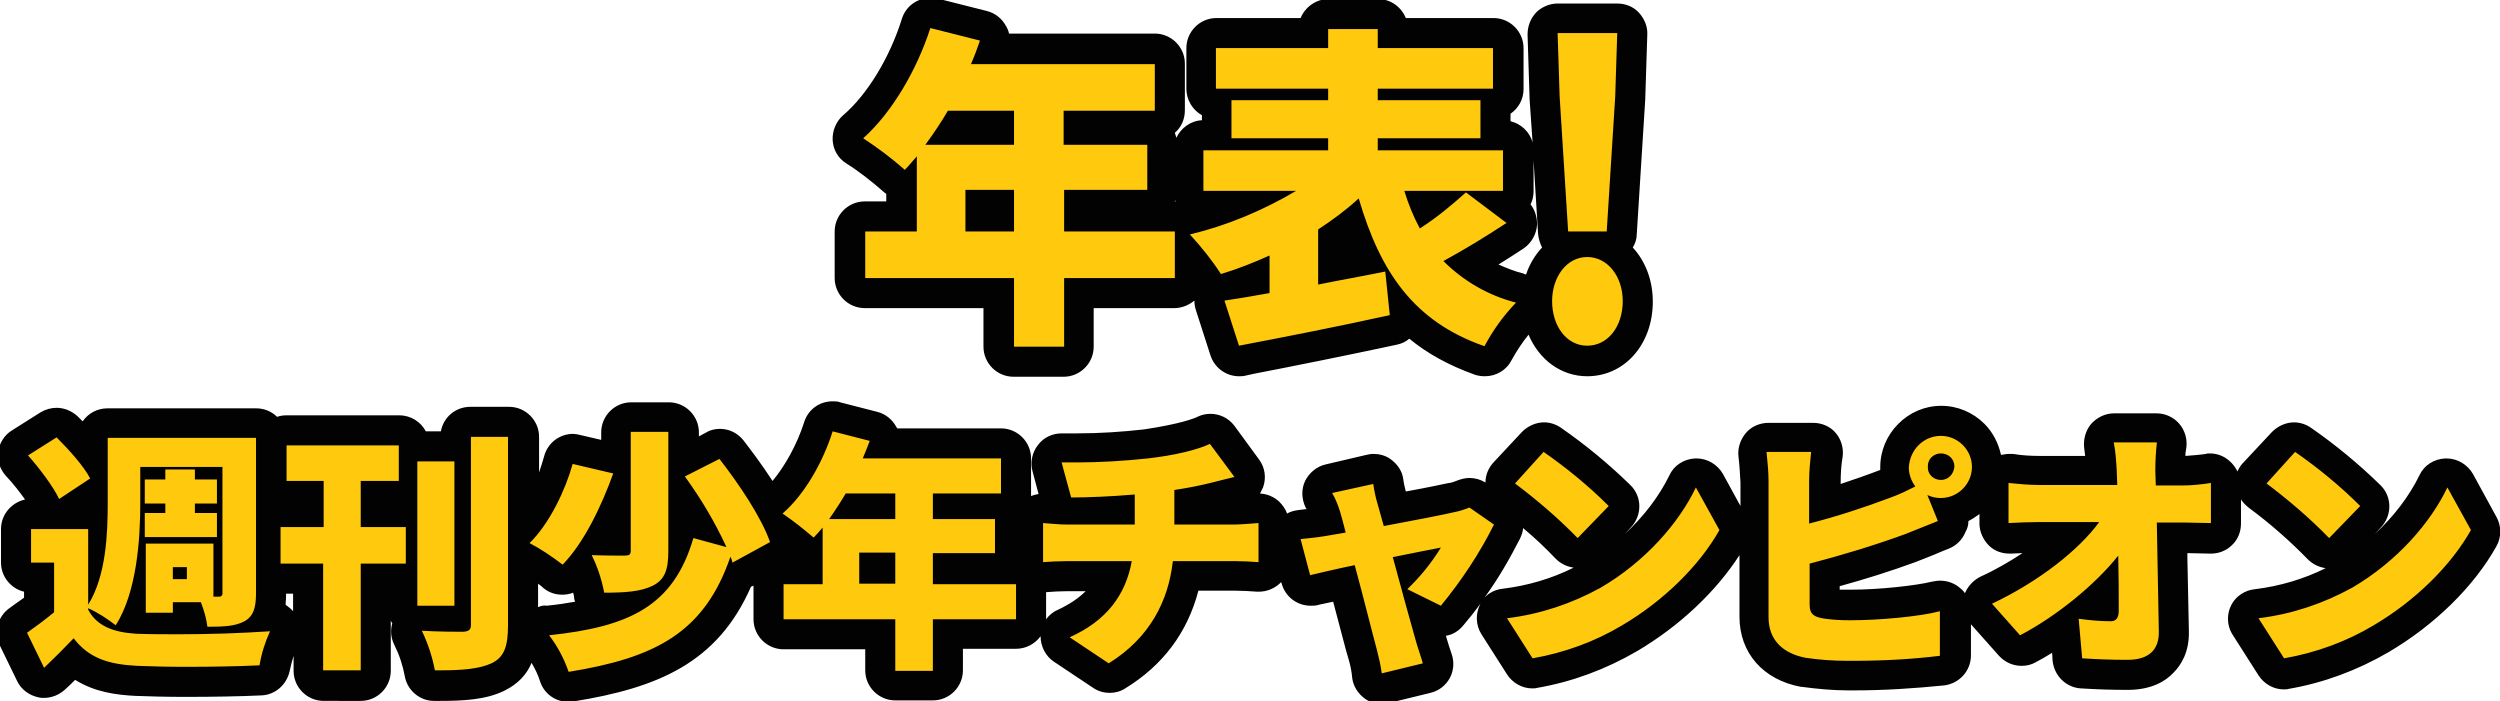
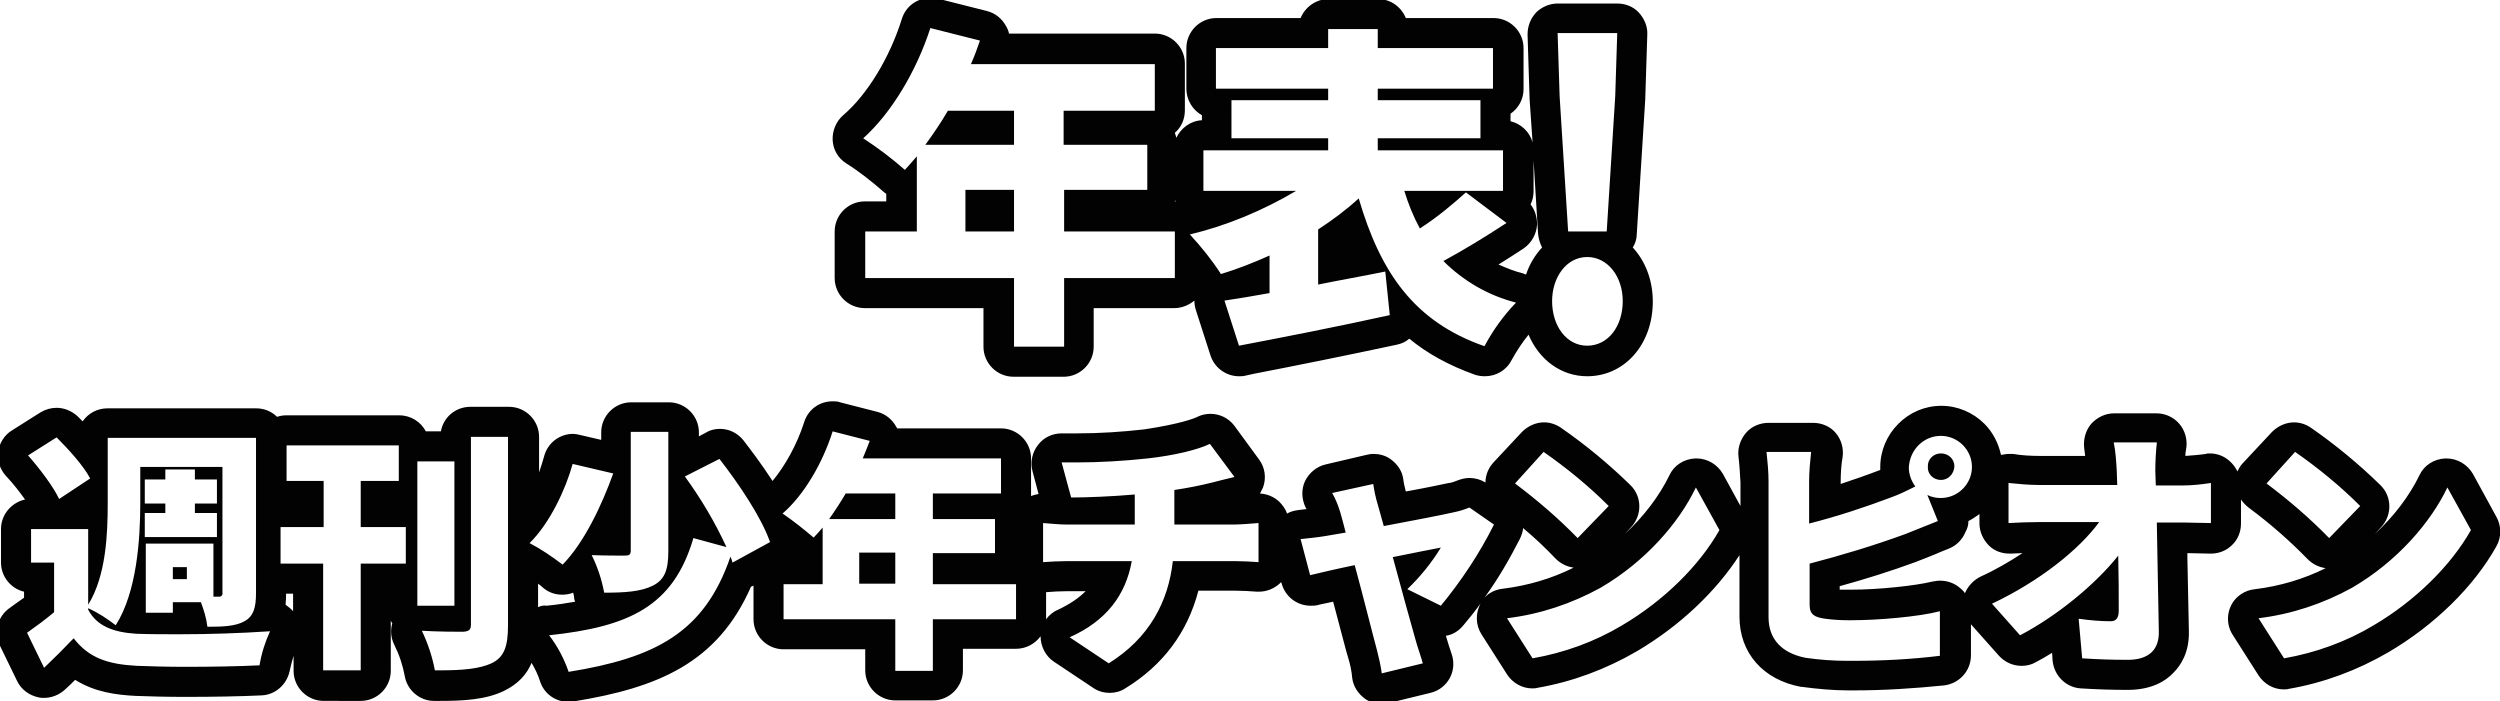
<svg xmlns="http://www.w3.org/2000/svg" version="1.1" id="レイヤー_1" x="0px" y="0px" viewBox="0 0 499 140" style="enable-background:new 0 0 499 140;" xml:space="preserve">
  <style type="text/css">
	.st0{fill:#FFC90D;}
	.st1{fill:#020202;}
</style>
  <g id="chronology_ttl.svg">
-     <path class="st0" d="M275.8,137.6c-0.6,0-1.2-0.2-1.7-0.5c-0.7-0.5-1.2-1.2-1.3-2.1c-0.2-1.5-0.5-2.9-0.9-4.4   c-0.4-1.6-1.2-4.5-2.1-7.8c-0.5-2-1.1-4.1-1.6-6.2c-2.6,0.6-4.8,1.1-6,1.3c-0.2,0-0.4,0.1-0.6,0.1c-1.3,0-2.6-0.9-2.9-2.3l-1.9-7.2   c-0.2-0.9-0.1-1.8,0.5-2.5c0.5-0.7,1.3-1.2,2.2-1.3c1.7-0.2,3.1-0.3,4.6-0.6c0.2,0,0.5-0.1,0.8-0.1c-0.1-0.3-0.2-0.5-0.2-0.8   c0,0,0-0.1,0-0.1c-0.3-1.1-0.8-2.3-1.3-3.3c-0.4-0.8-0.5-1.8-0.1-2.6c0.4-0.8,1.1-1.5,2-1.7l8.1-1.9c0.2-0.1,0.5-0.1,0.7-0.1   c0.6,0,1.2,0.2,1.7,0.5c0.7,0.5,1.2,1.2,1.3,2c0.2,1.1,0.4,2.3,0.7,3.5l0.1,0.3l0.4,1.6c5-1,9.7-1.9,11.4-2.3   c0.8-0.2,1.6-0.4,2.3-0.7c0.4-0.2,0.8-0.3,1.2-0.3c0.6,0,1.2,0.2,1.7,0.5l4.9,3.4c1.2,0.9,1.6,2.5,0.9,3.8c-3,6-6.7,11.6-11,16.8   c-0.6,0.7-1.4,1.1-2.3,1.1c-0.5,0-0.9-0.1-1.3-0.3l-1.9-1c0.5,1.9,1,3.5,1.3,4.4c0.3,1,1.1,3.4,1.4,4.3c0.3,0.8,0.3,1.7-0.1,2.5   c-0.4,0.8-1.1,1.3-1.9,1.5l-8.2,2C276.3,137.5,276.1,137.6,275.8,137.6z M113.6,137c-1.3,0-2.4-0.8-2.8-2c-0.8-2.3-1.9-4.5-3.4-6.4   c-0.7-0.9-0.8-2-0.4-3c0.4-1,1.4-1.7,2.4-1.8c5.3-0.5,9.5-1.3,12.9-2.5c-0.6,0-1.2,0-1.8,0c-1.4,0-2.7-1-3-2.5   c-0.4-2-0.9-3.9-1.7-5.7c-0.5,0.6-1,1.1-1.5,1.6c-0.6,0.6-1.4,0.9-2.1,0.9c-0.7,0-1.3-0.2-1.9-0.6c-1.9-1.5-3.9-2.8-6-3.9v13.7   c0,4.1-0.6,8.1-5,10.3c-2.6,1.2-5.9,1.7-11.5,1.7c-0.4,0-0.8,0-1.1,0c-1.4,0-2.7-1-2.9-2.4c-0.5-2.5-1.3-4.8-2.4-7.1   c-0.5-1-0.4-2.1,0.2-3c0.1-0.2,0.3-0.4,0.5-0.6c-1-0.5-1.8-1.5-1.8-2.7v-5.4H75v18.3c0,1.7-1.3,3-3,3h-7.5c-1.7,0-3-1.3-3-3v-18.3   H56c-0.7,0-1.4-0.3-1.9-0.7v3.6c0,1.6-0.1,3.1-0.6,4.5c0.1,0,0.2,0,0.3,0c0.1,0,0.1,0,0.2,0c1,0,1.9,0.5,2.5,1.3   c0.6,0.9,0.7,2,0.3,2.9c-0.9,2-1.5,4-2,6.1c-0.3,1.3-1.4,2.3-2.8,2.4c-4,0.2-9.6,0.3-15,0.3c-3.8,0-7.2-0.1-9.8-0.2   c-4.1-0.2-8.6-0.9-12.4-4.1c-1.1,1.1-2.3,2.3-3.9,3.7c-0.6,0.5-1.3,0.8-2.1,0.8c-0.2,0-0.4,0-0.6-0.1c-0.9-0.2-1.7-0.8-2.2-1.6   l-3.4-7c-0.6-1.3-0.2-3,1-3.8c1.5-1,2.9-2,4.1-3v-5.5H6.2c-1.7,0-3-1.3-3-3v-6.7c0-1.7,1.3-3,3-3h11.4c0.3,0,0.6,0,0.8,0.1   c0-0.8,0-1.6,0-2.4v-1.6l-5,3.3c-0.5,0.3-1.1,0.5-1.6,0.5c-0.3,0-0.6,0-0.9-0.1c-0.8-0.3-1.5-0.9-1.9-1.7c-0.8-1.8-3.2-5.1-5.7-7.8   c-0.6-0.7-0.9-1.5-0.8-2.4c0.1-0.9,0.6-1.7,1.4-2.1l5.8-3.6c0.5-0.3,1-0.5,1.6-0.5c0.8,0,1.5,0.3,2.1,0.9c1.1,1.1,3.2,3.3,5,5.6   v-3.4c0-1.7,1.3-3,3-3h29.6c1.7,0,3,1.3,3,3v1.5c0-1.7,1.3-3,3-3h22.5c1.7,0,3,1.3,3,3v0.3c0.2-0.1,0.5-0.1,0.7-0.1h7.4   c0.1,0,0.2,0,0.2,0v-2c0-1.7,1.3-3,3-3h7.5c1.7,0,3,1.3,3,3v18.1c3.3-3.6,5.9-9.3,6.9-13.5c0.4-1.3,1.6-2.2,2.9-2.2   c0.2,0,0.4,0,0.7,0.1l8,1.8v-5.2c0-1.7,1.3-3,3-3h7.5c1.7,0,3,1.3,3,3V92l5.9-3c0.4-0.2,0.9-0.3,1.4-0.3c0.9,0,1.8,0.4,2.4,1.1   c1.7,2.1,5,6.5,7.6,11.1c0.2-0.2,0.3-0.4,0.5-0.6c3.8-3.2,7.3-9,9.2-15.1c0.4-1.3,1.6-2.1,2.9-2.1c0.2,0,0.5,0,0.7,0.1l7.5,1.9   c0.8,0.2,1.5,0.7,1.9,1.5c0.3,0.6,0.4,1.3,0.3,1.9h23.2c1.7,0,3,1.3,3,3v7c0,1.4-0.9,2.5-2.2,2.9c0.6,0.5,1,1.3,1,2.2v6.8   c0,1.7-1.3,3-3,3h-9.5v0.2h13.6c1.7,0,3,1.3,3,3v7c0,1.7-1.3,3-3,3h-13.6v7.3c0,1.7-1.3,3-3,3h-7.5c-1.7,0-3-1.3-3-3v-7.2h-19.3   c-1.7,0-3-1.3-3-3v-7c0-1.7,1.3-3,3-3h4.8V110c-0.3-0.1-0.6-0.3-0.8-0.5c-1.3-1.2-2.7-2.3-4.1-3.3c0.1,0.3,0.2,0.6,0.4,1   c0.5,1.4-0.1,2.9-1.4,3.6c0,0-7.6,4.1-7.6,4.1c-6.2,14.8-17.5,19.5-33.6,22.1C113.9,137,113.7,137,113.6,137z M37.4,123.2   c0,0.1-0.1,0.2-0.1,0.3c0.3,0,0.6,0,0.9,0c0-0.1-0.1-0.2-0.1-0.3H37.4z M175.7,113.5v-0.2h-1.2v0.2H175.7z M119.6,107.8   c1,0,2.1,0,3.3,0v-6.6C122,103.4,120.9,105.6,119.6,107.8z M136.4,105.3c0.6-0.6,1.3-0.9,2.1-0.9c0.3,0,0.5,0,0.8,0.1l0,0   c-0.9-1.6-1.9-3.2-3-4.8V105.3z M54.1,102.8c0.5-0.4,1.2-0.7,1.9-0.7h5.6V99h-4.4c-1.7,0-3-1.3-3-3V102.8z M80.3,102.2v-3.3   c-0.2,0.1-0.5,0.1-0.7,0.1H75v3.2H80.3z M221.4,135.4c-0.6,0-1.2-0.2-1.7-0.5l-7.8-5.2c-0.9-0.6-1.4-1.7-1.3-2.7   c0.1-1.1,0.8-2,1.8-2.5c4.9-2.2,8.1-5.3,9.7-9.4H213c-1.5,0-3.4,0.1-4.6,0.2c-0.1,0-0.1,0-0.2,0c-0.8,0-1.5-0.3-2-0.8   c-0.6-0.6-1-1.4-1-2.2v-7.8c0-0.8,0.4-1.7,1-2.2c0.6-0.5,1.3-0.8,2-0.8c0.1,0,0.2,0,0.3,0c1,0.1,2.2,0.2,3.4,0.3   c-0.5-0.4-0.8-0.9-1-1.5l-1.9-7c-0.2-0.9-0.1-1.9,0.5-2.6c0.6-0.7,1.4-1.1,2.4-1.1c0,0,0.1,0,0.1,0c1,0,2,0,3,0   c4.6,0,9.2-0.3,13.8-0.8c5.3-0.8,9.4-1.8,11.5-2.8c0.4-0.2,0.9-0.3,1.3-0.3c0.9,0,1.8,0.4,2.4,1.2l5,6.7c0.6,0.8,0.8,1.9,0.4,2.8   c-0.3,0.9-1.1,1.7-2.1,1.9c-0.9,0.2-1.7,0.4-2.4,0.6c-0.9,0.2-1.6,0.4-2.2,0.5c-1.6,0.4-3.3,0.8-5.2,1.1v1.4h9   c0.8,0,3.2-0.2,4.6-0.3c0.1,0,0.2,0,0.3,0c0.7,0,1.5,0.3,2,0.8c0.6,0.6,1,1.4,1,2.2v7.8c0,0.8-0.3,1.6-1,2.2   c-0.6,0.5-1.3,0.8-2,0.8c-0.1,0-0.1,0-0.2,0c-1.4-0.1-3.1-0.2-4.5-0.2h-9.8c-1.7,8.6-6.3,15.3-13.8,19.9   C222.5,135.2,222,135.4,221.4,135.4z M368.9,134.8c-2.9,0-5.8-0.2-8.7-0.6c0,0-0.1,0-0.1,0c-6.2-1.2-9.8-5.2-9.8-11V96.1   c0-1.8-0.2-3.7-0.4-5.5c-0.1-0.9,0.2-1.7,0.7-2.4s1.4-1,2.2-1h8.9c0.9,0,1.7,0.4,2.3,1c0.6,0.6,0.8,1.5,0.7,2.4   c-0.2,1.8-0.4,3.7-0.4,5.5v4.5c4.1-1.2,8.2-2.6,12.2-4.1c0.7-0.3,1.3-0.5,2-0.8c-0.2-0.8-0.3-1.6-0.3-2.4c0-5.1,4.1-9.2,9.2-9.2   c5.1,0,9.2,4.1,9.2,9.2c0,4.4-3.1,8.1-7.2,9l0.3,0.6c0.3,0.7,0.3,1.6,0,2.3s-0.9,1.3-1.6,1.6l-1.5,0.6c-1.8,0.7-3.6,1.5-5,2   c-5.6,2-11.4,3.8-17.1,5.4v5.7c0.1,0,0.3,0.1,0.5,0.1c1.4,0.1,2.7,0.2,4.1,0.2c0.2,0,0.5,0,0.7,0c5.1,0,13.1-0.7,16.9-1.7   c0.3-0.1,0.5-0.1,0.8-0.1c0.7,0,1.3,0.2,1.8,0.6c0.7,0.6,1.2,1.4,1.2,2.4v8.9c0,1.5-1.1,2.8-2.7,3c-5.8,0.7-11.8,1-17.6,1   L368.9,134.8z M424.7,134.6c-3.2,0-6-0.1-9.2-0.3c-1.5-0.1-2.7-1.3-2.8-2.7l-0.6-6.6c-2.4,1.7-4.9,3.2-7.3,4.5   c-0.4,0.2-0.9,0.3-1.4,0.3c-0.8,0-1.7-0.4-2.3-1l-5.5-6.3c-0.6-0.7-0.9-1.7-0.7-2.6s0.8-1.7,1.7-2.1c6.1-2.8,11.7-6.6,15.9-10.5   h-5.2c-1.5,0-3.8,0.1-6.1,0.2c-0.1,0-0.1,0-0.2,0c-0.8,0-1.5-0.3-2.1-0.8c-0.6-0.6-0.9-1.4-0.9-2.2v-8c0-0.9,0.4-1.7,1-2.2   c0.6-0.5,1.3-0.8,2-0.8c0.1,0,0.2,0,0.4,0c1.9,0.2,3.8,0.4,5.7,0.4h12.4c-0.1-1.5-0.2-3.3-0.5-5c-0.1-0.9,0.1-1.7,0.7-2.4   c0.6-0.7,1.4-1,2.3-1h8.5c0.9,0,1.7,0.4,2.3,1c0.6,0.7,0.8,1.5,0.7,2.4c-0.2,1.7-0.3,3.4-0.3,5.1h2.4c1.7,0,3.5-0.2,5.3-0.4   c0.1,0,0.3,0,0.4,0c0.7,0,1.4,0.3,2,0.7c0.7,0.6,1,1.4,1,2.3v8c0,0.8-0.3,1.6-0.9,2.2c-0.6,0.5-1.3,0.8-2.1,0.8c0,0-0.1,0-0.1,0   c-1.7,0-3.8-0.1-5.2-0.1h-2.5c0,1.3,0.1,2.7,0.1,4c0.1,4.9,0.2,9.9,0.3,14.6c0,3.2-1.2,5.1-2.2,6.2   C430.1,133.8,427.7,134.6,424.7,134.6z M417.6,120.8c0.8,0.1,1.7,0.2,2.5,0.2c0-0.8,0-1.6,0-2.4C419.3,119.3,418.4,120,417.6,120.8   z M455.8,134.4c-1,0-2-0.5-2.5-1.4l-5.1-8c-0.6-0.9-0.6-2-0.2-2.9s1.3-1.6,2.3-1.7c6.2-0.8,12.1-2.7,17.6-5.7   c7.7-4.5,14.4-11.5,17.8-18.7c0.5-1,1.5-1.7,2.6-1.7c0,0,0.1,0,0.1,0c1.1,0,2.1,0.6,2.6,1.6l4.7,8.6c0.5,0.9,0.5,2,0,2.9   c-4.3,7.6-11.8,14.9-20.5,20.1c-5.8,3.4-12.2,5.8-18.9,7C456.2,134.4,456,134.4,455.8,134.4z M305.8,134.4c-1,0-2-0.5-2.5-1.4   l-5.1-8c-0.6-0.9-0.6-2-0.2-2.9s1.3-1.6,2.3-1.7c6.2-0.8,12.1-2.7,17.6-5.7c7.7-4.5,14.4-11.5,17.8-18.7c0.5-1,1.5-1.7,2.6-1.7   c0,0,0.1,0,0.1,0c1.1,0,2.1,0.6,2.6,1.6l4.7,8.6c0.5,0.9,0.5,2,0,2.9c-4.3,7.6-11.8,14.9-20.5,20.1c-5.8,3.4-12.2,5.8-18.9,7   C306.2,134.4,306,134.4,305.8,134.4z M464.9,110.3c-0.8,0-1.6-0.3-2.1-0.9c-3.8-3.9-7.9-7.4-12.2-10.6c-0.7-0.5-1.1-1.3-1.2-2.1   c-0.1-0.9,0.2-1.7,0.8-2.3l5.8-6.2c0.6-0.6,1.4-1,2.2-1c0.6,0,1.2,0.2,1.7,0.5c4.7,3.3,9.3,7,13.4,11.1c1.2,1.2,1.2,3.1,0,4.2   l-6.2,6.3C466.5,110,465.7,110.3,464.9,110.3L464.9,110.3z M314.9,110.3c-0.8,0-1.6-0.3-2.1-0.9c-3.8-3.9-7.9-7.4-12.2-10.6   c-0.7-0.5-1.1-1.3-1.2-2.1c-0.1-0.9,0.2-1.7,0.8-2.3l5.8-6.2c0.6-0.6,1.4-1,2.2-1c0.6,0,1.2,0.2,1.7,0.5c4.7,3.3,9.3,7,13.4,11.1   c1.2,1.2,1.2,3.1,0,4.2l-6.2,6.3C316.5,110,315.7,110.3,314.9,110.3L314.9,110.3z M202.4,72.2c-1.7,0-3-1.3-3-3V58.5h-26.7   c-1.7,0-3-1.3-3-3v-9.3c0-1.7,1.3-3,3-3h7.3v-6.4c-0.5-0.1-1-0.3-1.4-0.7c-2.5-2.2-5.2-4.2-8-6c-0.8-0.5-1.3-1.4-1.4-2.3   s0.3-1.9,1-2.5c5.2-4.4,10-12.3,12.6-20.6c0.4-1.3,1.6-2.1,2.9-2.1c0.2,0,0.5,0,0.7,0.1l9.9,2.5c0.8,0.2,1.5,0.7,1.9,1.5   c0.4,0.7,0.5,1.6,0.2,2.4c-0.1,0.2-0.2,0.5-0.2,0.7h32.3c1.7,0,3,1.3,3,3v9.3c0,1.7-1.3,3-3,3h-15.2v0.8H229c1.7,0,3,1.3,3,3v9   c0,1.7-1.3,3-3,3h-13.6v2.3h19.1c0.8,0,1.6,0.3,2.1,0.9c0.1,0,0.2-0.1,0.3-0.1c3.1-0.7,6.1-1.7,9-2.8h-5.6c-1.7,0-3-1.3-3-3V30   c0-1.7,1.3-3,3-3h2.6v-6.3h-0.1c-1.7,0-3-1.3-3-3V9.6c0-1.7,1.3-3,3-3h19.4V5.8c0-1.7,1.3-3,3-3h9.8c1.7,0,3,1.3,3,3v0.8H298   c1.7,0,3,1.3,3,3v8.1c0,1.5-1.1,2.8-2.6,3V27h1.6c1.7,0,3,1.3,3,3v8.1c0,1.3-0.8,2.4-2,2.8l1.5,1.1c0.8,0.6,1.2,1.5,1.2,2.5   c0,1-0.5,1.9-1.3,2.4c-2.4,1.6-5.7,3.7-9.1,5.7c3,2.2,6.4,3.9,10,4.8c1,0.3,1.9,1.1,2.2,2.1c0.3,1,0,2.1-0.7,2.9   c-2.3,2.4-4.2,5-5.8,8c-0.5,1-1.6,1.6-2.7,1.6c-0.3,0-0.7-0.1-1-0.2c-6-2.1-10.8-5-14.9-9c0,1.4-1,2.6-2.4,2.9   c-9.7,2.1-20,4.1-28.3,5.8l-1.9,0.4c-0.2,0-0.4,0.1-0.6,0.1c-1.3,0-2.5-0.8-2.9-2.1l-2.9-9c-0.3-0.8-0.2-1.7,0.3-2.5   c0.2-0.3,0.5-0.6,0.8-0.9c-0.6-0.2-1.1-0.6-1.5-1.2c-1.2-1.8-2.4-3.5-3.8-5.1v4.3c0,1.7-1.3,3-3,3h-19.1v10.7c0,1.7-1.3,3-3,3   H202.4z M250.5,55.6c-0.6,0.2-1.2,0.5-1.9,0.7c0.1,0,1.3-0.2,1.9-0.3V55.6z M266.2,53.1c1-0.2,5.4-1,6.5-1.3   c-1.1-2.2-2.1-4.6-3-7.1c-1.2,0.9-2.4,1.8-3.6,2.6V53.1z M199.4,43.2v-2.3h-3.7v2.3H199.4z M284.6,41.2   C284.6,41.2,284.6,41.2,284.6,41.2L284.6,41.2C284.6,41.2,284.6,41.2,284.6,41.2z M199.4,25.9v-0.8h-8.5c-0.2,0.3-0.3,0.5-0.5,0.8   H199.4z M316.8,72c-5.7,0-10-5.1-10-11.9c0-5,2.4-9.1,5.9-10.9c-1.5-0.1-2.6-1.3-2.7-2.8l-1.7-27l-0.4-12.7c0-0.8,0.3-1.6,0.8-2.2   c0.6-0.6,1.3-0.9,2.2-0.9h11.9c0.8,0,1.6,0.3,2.2,0.9c0.6,0.6,0.9,1.4,0.8,2.2l-0.4,12.6l-1.7,27.1c-0.1,1.5-1.3,2.7-2.8,2.8   c3.6,1.8,6,5.9,6,10.8C326.8,66.9,322.5,72,316.8,72z" />
    <path class="st1" d="M185.7,5.6l9.9,2.5c-0.5,1.5-1.1,3.1-1.8,4.7h36.7v9.3h-18.2v6.8H229v9h-16.6v8.3h22.1v0v9.3h-22.1v13.7h-10   V55.5h-29.7v-9.3H183v-15c-0.8,0.9-1.6,1.9-2.4,2.7c-2.6-2.3-5.4-4.4-8.3-6.3C178,22.5,183,14,185.7,5.6 M184.7,28.9h17.7v-6.8   h-13.2C187.8,24.5,186.3,26.7,184.7,28.9 M192.7,46.2h9.7v-8.3h-9.7V46.2L192.7,46.2 M275,5.8v3.8H298v8.1H275V20h20.5v7.6H275V30   H300v8.1h-19.7c0.8,2.6,1.8,5.1,3.1,7.5c3.3-2.1,6.3-4.6,9.2-7.2l8.1,6.1c-4.1,2.7-8.7,5.5-12.6,7.6c4,4,9,6.9,14.5,8.3   c-2.5,2.6-4.6,5.5-6.3,8.7c-14.1-4.9-20.8-14.8-25.1-29.5c-2.5,2.3-5.2,4.3-8.1,6.2v11c4.4-0.9,9-1.7,13.4-2.6l0.9,8.7   c-10.4,2.3-21.7,4.5-30.1,6.1l-2.9-9c2.7-0.4,5.7-0.9,9-1.5v-7.5c-3.1,1.4-6.4,2.7-9.7,3.7c-1.8-2.8-3.9-5.4-6.2-7.9   c7.5-1.8,14.6-4.8,21.2-8.7h-18.5V30h24.9v-2.4h-19.3V20h19.3v-2.3h-22.4V9.6h22.4V5.8H275 M322.8,6.6l-0.4,12.6l-1.7,27H313   l-1.7-27l-0.4-12.6H322.8 M316.8,51.3c4.1,0,7.1,3.9,7.1,8.8c0,5-2.9,8.9-7.1,8.9c-4.1,0-7-3.9-7-8.9   C309.8,55.3,312.7,51.3,316.8,51.3 M316.8,69L316.8,69 M166.2,86.1l7.4,1.9c-0.4,1.1-0.9,2.3-1.4,3.5h27.6v7h-13.6v5.1h12.4v6.8   h-12.4v6.2h16.6v0v7h-16.6v10.3h-7.5v-10.3h-22.3v-7h7.8v-11.3c-0.6,0.7-1.2,1.4-1.8,2c-2-1.7-4-3.3-6.2-4.8   C160.5,98.8,164.2,92.4,166.2,86.1 M165.5,103.6h13.2v-5.1h-9.9C167.8,100.2,166.7,101.9,165.5,103.6 M171.5,116.5h7.2v-6.2h-7.2   V116.5 M133.4,86.2V110c0,3.7-0.7,5.7-3.1,6.9c-2.4,1.2-5.6,1.4-9.7,1.4c-0.5-2.6-1.3-5.1-2.5-7.5c2.5,0.1,5.8,0.1,6.6,0.1   c0.9,0,1.2-0.2,1.2-1V86.2H133.4L133.4,86.2 M387.4,87c3.4,0,6.2,2.8,6.2,6.2c0,3.4-2.8,6.2-6.2,6.2c0,0,0,0-0.1,0   c-0.9,0-1.8-0.2-2.6-0.6l2.1,5.2c-2.2,0.9-4.7,1.9-6.5,2.6c-6.3,2.3-12.6,4.2-19.1,5.9v8.2c0,2,1,2.5,3.1,2.8   c1.5,0.2,3,0.3,4.6,0.3c0.2,0,0.5,0,0.7,0c5.2,0,13.5-0.7,17.6-1.8v8.9c-5.7,0.7-11.5,1-17.3,1c-0.3,0-0.5,0-0.8,0   c-0.1,0-0.2,0-0.4,0c-2.8,0-5.5-0.2-8.3-0.6c-4.6-0.9-7.4-3.6-7.4-8.1V96.1c0-2-0.2-3.9-0.4-5.9h8.9c-0.2,1.9-0.4,3.9-0.4,5.9h0   v8.4c5.5-1.4,11-3.2,16.3-5.2c1.7-0.6,3.3-1.4,4.9-2.2c-0.8-1.1-1.3-2.4-1.3-3.8v0C381.2,89.7,384,87,387.4,87 M387.4,95.8   C387.4,95.8,387.4,95.8,387.4,95.8L387.4,95.8c1.5,0,2.6-1.2,2.7-2.7c0,0,0,0,0,0c0-1.5-1.2-2.6-2.7-2.6c0,0,0,0,0,0   c-1.5,0-2.7,1.2-2.6,2.7C384.7,94.6,385.9,95.8,387.4,95.8 M93.9,87.2L93.9,87.2l7.5,0v37.6c0,4.3-0.8,6.4-3.3,7.6   c-2.4,1.1-5.8,1.4-10.2,1.4c-0.4,0-0.7,0-1.1,0c-0.5-2.7-1.4-5.4-2.6-7.9c3.4,0.2,7.1,0.2,8.3,0.2c1.1-0.1,1.5-0.4,1.5-1.4V87.2    M11.3,87.3c2.4,2.4,5.4,5.7,6.7,8.2l-6.2,4.1c-1.1-2.4-3.9-6.1-6.2-8.7L11.3,87.3 M51.1,87.4v31c0,2.9-0.5,4.6-2.3,5.6   c-1.8,1-4.2,1.1-7.4,1.1c-0.2-1.7-0.7-3.3-1.3-4.9h-5.6v2.1h-5.4v-13.8h13.5v10.6h1c0,0,0.1,0,0.1,0c0.1,0,0.1,0,0.2,0   c0.4-0.1,0.6-0.5,0.5-0.8V93.2H28v7.2c0,7.3-0.7,17.8-4.9,24.4c-1.7-1.3-3.5-2.5-5.5-3.4v0.3c1.7,3.2,4.9,4.5,9.6,4.8   c2.9,0.1,5.7,0.1,8.6,0.1c6,0,12.1-0.2,18.1-0.6c-1,2.2-1.7,4.4-2.1,6.8c-4,0.2-9.6,0.3-14.8,0.3c-3.6,0-7-0.1-9.7-0.2   c-5.8-0.3-9.6-1.6-12.6-5.5c-1.8,1.9-3.6,3.7-5.9,5.9l-3.4-7c1.7-1.2,3.6-2.6,5.4-4.1v-9.9H6.2v-6.7h11.4v15.1   c3.6-5.8,3.9-14.2,3.9-20.3v-13H51.1 M34.5,115.6h2.8v-2.4h-2.8V115.6 M430.5,88.4c-0.2,1.9-0.3,3.7-0.3,5.6l0.1,2.9v0h5.3   c1.9,0,3.8-0.2,5.7-0.5v8c-1.8,0-3.9-0.1-5.2-0.1h-5.6c0.1,7.2,0.3,14.7,0.4,21.7c0.1,3.6-1.9,5.7-6.2,5.7c-3.3,0-6-0.1-9.1-0.3   l-0.7-7.9c2.1,0.3,4.3,0.5,6.4,0.5c1.1,0,1.6-0.7,1.6-2.1c0-3,0-6.8-0.1-11c-4.5,5.7-12.3,12.1-19.6,15.9l-5.6-6.3   c9.5-4.5,17.4-10.8,21.4-16.3h-11.9c-1.9,0-4.4,0.1-6.2,0.2v-8c2,0.2,4,0.4,6.1,0.4h15.6l-0.1-2.9c-0.1-1.6-0.2-3.7-0.6-5.6H430.5    M241.5,88.6l4.9,6.6c-2.1,0.5-3.6,0.9-4.4,1.1c-2.4,0.6-4.9,1.1-7.6,1.5v6.9h0h11.9c1.1,0,3.7-0.2,4.9-0.3v7.8   c-1.5-0.1-3.2-0.2-4.7-0.2h-12.4c-0.9,8-4.6,15.3-12.8,20.4l-7.8-5.2c7.4-3.3,11.2-8.5,12.4-15.2H213c-1.5,0-3.4,0.1-4.8,0.2v-7.8   c1.5,0.1,3.1,0.3,4.8,0.3h13.5v-6c-4.6,0.4-9.6,0.6-12.7,0.6l-1.9-7c1,0,2,0,3,0c4.7,0,9.5-0.3,14.2-0.8   C234.4,90.9,239,89.8,241.5,88.6 M79.6,88.9V96H72v9.2H81v7.3H72v21.3h-7.5v-21.3H56v-7.3h8.6V96h-7.4v-7.1H79.6 M458.1,90.2   c4.6,3.2,9,6.8,13,10.8l-6.2,6.4c-3.9-4-8.1-7.6-12.5-10.9L458.1,90.2L458.1,90.2 M308.1,90.2c4.6,3.2,9,6.8,13,10.8l-6.2,6.4   c-3.9-4-8.1-7.6-12.5-10.9L308.1,90.2L308.1,90.2 M143.6,91.6c3.9,5,8.4,11.7,10.1,16.6l-7.5,4.1c-0.1-0.4-0.2-0.8-0.4-1.2   c-5.2,15.2-15,20.2-32.3,23c-0.9-2.6-2.2-5.1-3.9-7.3c15.9-1.7,24.8-5.7,28.8-19.4l6.6,1.8c-2.3-5-5.1-9.7-8.3-14.1L143.6,91.6    M90.7,92.1v28.8h-7.4V92.1H90.7 M114.3,92.6l8.1,1.9c-2.3,6.4-5.8,13.8-10.1,18.2c-2.1-1.6-4.3-3.1-6.6-4.3   C109.7,104.5,112.9,97.7,114.3,92.6 M38.9,93.7v2h4.4v4.8h-4.4v1.9h4.4v4.8H28.9v-4.8H33v-1.9h-4.1v-4.8H33v-2H38.9 M274.1,96.6   c0.2,1.4,0.5,2.8,0.9,4.1l1.2,4.3c5.9-1.1,12.1-2.3,14.2-2.8c1-0.2,1.9-0.5,2.9-0.9l4.9,3.4c-2.9,5.8-6.5,11.2-10.6,16.2l-6.7-3.3   c2.6-2.5,4.8-5.2,6.7-8.3c-1.2,0.2-5.1,1-9.6,1.9c1.8,6.7,3.8,13.9,4.6,16.7c0.2,0.8,1.1,3.4,1.4,4.5l-8.2,2   c-0.2-1.6-0.6-3.2-1-4.8c-0.8-2.9-2.6-10.2-4.4-16.8c-3.9,0.8-7.2,1.6-8.9,2l-1.9-7.2c1.7-0.2,3.1-0.3,4.9-0.6   c0.7-0.1,2.2-0.4,4.1-0.7c-0.4-1.6-0.8-3.1-1.1-4.1c-0.4-1.3-0.9-2.6-1.6-3.8L274.1,96.6 M488.5,97.3l4.7,8.5   c-4,7.1-11.1,14.1-19.4,19c-5.5,3.3-11.6,5.5-17.9,6.6l-5.1-8l0,0c6.6-0.8,12.9-2.9,18.7-6.1C478.4,112.1,485.1,104.4,488.5,97.3    M338.5,97.3l4.7,8.5c-4,7.1-11.1,14.1-19.4,19c-5.5,3.3-11.6,5.5-17.9,6.6l-5.1-8l0,0c6.6-0.8,12.9-2.9,18.7-6.1   C328.4,112.1,335.1,104.4,338.5,97.3 M185.7-0.4c-2.6,0-4.9,1.6-5.7,4.2c-2.4,7.7-6.9,15.1-11.7,19.2c-1.4,1.2-2.2,3.1-2.1,5   s1.1,3.6,2.7,4.6c2.7,1.7,5.2,3.7,7.6,5.8c0.1,0.1,0.3,0.2,0.4,0.3v1.5h-4.3c-3.3,0-6,2.7-6,6v9.3c0,3.3,2.7,6,6,6h23.7v7.7   c0,3.3,2.7,6,6,6h10c3.3,0,6-2.7,6-6v-7.7h16.1c1.5,0,2.9-0.6,4-1.5c0,0.6,0.1,1.3,0.3,1.9l2.9,9c0.8,2.5,3.1,4.2,5.7,4.2   c0.4,0,0.8,0,1.2-0.1l1.8-0.4c8.3-1.6,18.7-3.7,28.5-5.8c1-0.2,1.8-0.6,2.5-1.2c3.5,2.9,7.8,5.3,13.1,7.2c0.6,0.2,1.3,0.3,2,0.3   c2.2,0,4.3-1.2,5.3-3.2c1-1.8,2.1-3.5,3.4-5.1c2.1,5,6.5,8.3,11.7,8.3c7.5,0,13.1-6.4,13.1-14.9c0-4.3-1.5-8.1-4-10.8   c0.5-0.8,0.8-1.7,0.8-2.7l1.7-27c0-0.1,0-0.1,0-0.2l0.4-12.6c0.1-1.6-0.6-3.2-1.7-4.4c-1.1-1.2-2.7-1.8-4.3-1.8h-11.9   c-1.6,0-3.2,0.7-4.3,1.8c-1.1,1.2-1.7,2.7-1.7,4.4l0.4,12.6c0,0.1,0,0.1,0,0.2l0.6,8.7c-0.6-2.1-2.3-3.7-4.4-4.2v-1.5   c1.6-1.1,2.6-2.9,2.6-4.9V9.6c0-3.3-2.7-6-6-6h-17.5c-0.9-2.2-3-3.8-5.6-3.8h-9.8c-2.5,0-4.7,1.6-5.6,3.8h-16.8c-3.3,0-6,2.7-6,6   v8.1c0,2.3,1.3,4.3,3.1,5.3v1c-2.3,0.1-4.2,1.6-5.1,3.5c-0.1-0.3-0.2-0.7-0.3-1c1.3-1.1,2-2.7,2-4.5v-9.3c0-3.3-2.7-6-6-6h-29.1   c-0.1-0.5-0.3-1-0.6-1.5c-0.8-1.5-2.2-2.6-3.8-3l-9.9-2.5C186.7-0.4,186.2-0.4,185.7-0.4L185.7-0.4z M305.5,40.8   c0.4-0.8,0.6-1.7,0.6-2.6V32l0.9,14.7c0.1,1,0.4,1.9,0.8,2.7c-1.4,1.5-2.5,3.3-3.2,5.4c-0.2-0.1-0.4-0.1-0.5-0.2   c-1.7-0.4-3.4-1.1-5-1.8c1.8-1.1,3.6-2.3,5-3.2c1.6-1.1,2.6-2.9,2.7-4.8C306.8,43.2,306.3,41.8,305.5,40.8L305.5,40.8z M234.5,40.2   c0-0.1,0-0.1,0.1-0.2c0,0.1,0,0.1,0.1,0.2C234.6,40.2,234.6,40.2,234.5,40.2L234.5,40.2z M166.2,80.1c-2.6,0-4.9,1.6-5.7,4.2   c-1.4,4.4-3.8,8.7-6.3,11.7c-2.2-3.4-4.5-6.4-5.8-8.1c-1.2-1.5-2.9-2.3-4.7-2.3c-0.9,0-1.9,0.2-2.7,0.7l-1.5,0.8v-0.8   c0-3.3-2.7-6-6-6h-7.5c-3.3,0-6,2.7-6,6v1.5l-4.3-1c-0.4-0.1-0.9-0.2-1.3-0.2c-2.7,0-5.1,1.8-5.8,4.5c-0.3,1-0.6,2.1-1,3.2v-7.1   c0-3.3-2.7-6-6-6H94c0,0-0.1,0-0.1,0c-3,0-5.4,2.1-5.9,4.9H85c-1-1.9-3-3.2-5.3-3.2H57.1c-0.6,0-1.2,0.1-1.8,0.3   c-1.1-1.1-2.6-1.7-4.2-1.7H21.5c-2.1,0-3.9,1-5,2.6c-0.4-0.4-0.7-0.7-1-1c-1.2-1.1-2.7-1.7-4.2-1.7c-1.1,0-2.2,0.3-3.2,0.9   l-5.7,3.6c-1.5,0.9-2.5,2.5-2.8,4.3C-0.6,91.9,0,93.7,1.2,95C2.7,96.6,4,98.3,5,99.7c-2.7,0.6-4.8,3-4.8,5.9v6.7   c0,2.8,2,5.2,4.6,5.8v1.2c-0.9,0.6-1.8,1.3-2.8,2c-2.5,1.7-3.3,4.9-2,7.6l3.4,7c0.8,1.7,2.4,2.9,4.3,3.3c0.4,0.1,0.7,0.1,1.1,0.1   c1.5,0,3-0.6,4.1-1.6c0.8-0.7,1.5-1.4,2.1-2c4,2.5,8.3,3,12,3.2c2.6,0.1,6.1,0.2,10,0.2c5.4,0,11.1-0.1,15.2-0.3   c2.7-0.1,5-2.1,5.6-4.8c0.2-1,0.5-2.1,0.8-3.1v3c0,3.3,2.7,6,6,6H72c3.3,0,6-2.7,6-6v-10c0.1,0.2,0.2,0.4,0.3,0.5   c-0.4,1.4-0.3,2.9,0.4,4.3c1,2,1.7,4.1,2.1,6.3c0.5,2.8,3,4.9,5.8,4.9c0.4,0,0.8,0,1.2,0c4.5,0,9.1-0.2,12.8-2   c2.9-1.4,4.6-3.4,5.5-5.6c0.7,1.2,1.3,2.4,1.7,3.7c0.8,2.5,3.1,4.1,5.7,4.1c0.3,0,0.6,0,1-0.1c16.7-2.7,28.7-7.6,35.4-22.9l0.5-0.2   v6.7c0,3.3,2.7,6,6,6h16.3v4.2c0,3.3,2.7,6,6,6h7.5c3.3,0,6-2.7,6-6v-4.3h10.6c2,0,3.8-1,4.9-2.5c0,2,1,4,2.7,5.1l7.8,5.2   c1,0.7,2.2,1,3.3,1c1.1,0,2.2-0.3,3.1-0.9c7.5-4.6,12.4-11.1,14.6-19.5h7.4c1.3,0,3.1,0.1,4.3,0.2c0.1,0,0.3,0,0.4,0   c1.5,0,3-0.6,4.1-1.6c0.1-0.1,0.2-0.2,0.3-0.3l0.1,0.2c0.7,2.7,3.1,4.5,5.8,4.5c0.4,0,0.9,0,1.3-0.1c0.7-0.2,1.9-0.4,3.2-0.7   c0.3,1.2,0.6,2.3,0.9,3.4c0.9,3.3,1.6,6.2,2.1,7.8c0.4,1.3,0.7,2.7,0.8,4c0.2,1.7,1.2,3.2,2.6,4.2c1,0.7,2.2,1,3.4,1   c0.5,0,1-0.1,1.4-0.2l8.2-2c1.7-0.4,3.1-1.5,3.9-3c0.8-1.5,0.9-3.3,0.3-4.9c-0.2-0.6-0.8-2.4-1.1-3.5c1.4-0.2,2.6-1,3.5-2.1   c1.2-1.4,2.3-2.8,3.4-4.3c-1,1.9-1,4.2,0.2,6.1l5.1,8c1.1,1.7,3,2.8,5,2.8c0.3,0,0.7,0,1-0.1c7-1.2,13.7-3.7,19.9-7.3   c8.5-5,15.8-11.9,20.5-19.2v12.3c0,7.2,4.7,12.6,12.3,14c0.1,0,0.2,0,0.2,0c3,0.4,6.1,0.7,9.2,0.7l0.4,0l0.8,0c6,0,12-0.4,18-1   c3-0.4,5.3-2.9,5.3-6v-6.3c0,0,0,0,0,0.1l5.6,6.3c1.2,1.3,2.8,2,4.5,2c1,0,1.9-0.2,2.8-0.7c1.1-0.6,2.2-1.2,3.3-1.9l0.1,1.6   c0.3,2.9,2.6,5.3,5.6,5.5c3.3,0.2,6.2,0.3,9.4,0.3c4.8,0,7.6-1.8,9.1-3.4c1.5-1.5,3.2-4.1,3.1-8.3c-0.1-4.8-0.2-9.8-0.3-14.7   c0-0.3,0-0.6,0-0.9c1.4,0,3.2,0.1,4.5,0.1c0.1,0,0.1,0,0.2,0c1.6,0,3.1-0.6,4.2-1.7c1.2-1.1,1.8-2.7,1.8-4.3v-4.8   c0.4,0.6,0.9,1.1,1.5,1.6c4.2,3.1,8.2,6.6,11.8,10.3c1,1,2.2,1.6,3.6,1.8c-4.4,2.2-9.2,3.6-14.1,4.2c-1,0.1-1.9,0.4-2.8,1   c-2.7,1.8-3.4,5.5-1.6,8.2l5.1,8c1.1,1.7,3,2.8,5,2.8c0.3,0,0.7,0,1-0.1c7-1.2,13.7-3.7,19.9-7.3c9.2-5.4,17.1-13.1,21.6-21.2   c1-1.8,1-4,0-5.8l-4.7-8.6c-1.1-1.9-3.1-3.1-5.3-3.1c-0.1,0-0.1,0-0.2,0c-2.3,0.1-4.3,1.4-5.2,3.4c-2,4.1-5.1,8.2-8.9,11.7l1.2-1.3   c2.3-2.4,2.3-6.2-0.1-8.5c-4.3-4.2-8.9-8-13.8-11.4c-1-0.7-2.2-1.1-3.4-1.1c-1.6,0-3.2,0.7-4.4,1.9l0,0l-5.7,6.1   c-0.5,0.5-0.9,1.1-1.2,1.8c-0.4-0.8-0.9-1.5-1.6-2.1c-1.1-1-2.5-1.5-3.9-1.5c-0.3,0-0.6,0-0.8,0.1c-1.4,0.2-2.8,0.3-4.1,0.4   c0-0.6,0.1-1.1,0.2-1.7c0.2-1.7-0.3-3.4-1.4-4.7c-1.1-1.3-2.8-2.1-4.5-2.1H422c-1.8,0-3.4,0.8-4.6,2.1c-1.1,1.3-1.6,3.1-1.4,4.8   c0.1,0.5,0.1,1.1,0.2,1.6h-9.1c-1.8,0-3.6-0.1-5.3-0.4c-0.2,0-0.5,0-0.7,0c-0.6,0-1.1,0.1-1.7,0.2c-0.5-2.3-1.6-4.5-3.3-6.2   c-2.3-2.3-5.4-3.6-8.6-3.6h0c0,0,0,0,0,0c-3.3,0-6.3,1.3-8.6,3.6c-2.3,2.3-3.6,5.4-3.6,8.6c0,0.2,0,0.4,0,0.6   c-2.6,1-5.2,1.9-7.9,2.8v-0.4c0-1.7,0.1-3.4,0.4-5.1c0.2-1.7-0.3-3.4-1.4-4.7c-1.1-1.3-2.8-2-4.5-2h-8.9c-1.7,0-3.4,0.7-4.5,2   c-1.1,1.3-1.7,3-1.5,4.7c0.2,1.7,0.3,3.4,0.4,5.2v4.7l-3.5-6.4c-1.1-1.9-3.1-3.1-5.3-3.1c-0.1,0-0.1,0-0.2,0   c-2.3,0.1-4.3,1.4-5.2,3.4c-2,4.1-5.1,8.2-8.9,11.7l1.2-1.3c2.3-2.4,2.3-6.2-0.1-8.5c-4.3-4.2-8.9-8-13.8-11.4   c-1-0.7-2.2-1.1-3.4-1.1c-1.6,0-3.2,0.7-4.4,1.9l0,0l-5.7,6.1c-1,1.1-1.6,2.5-1.6,4c-1-0.6-2.1-0.9-3.2-0.9c-0.8,0-1.6,0.2-2.4,0.5   c-0.5,0.2-1,0.4-1.6,0.5c0,0-0.1,0-0.1,0c-1.4,0.3-4.7,1-8.6,1.7c-0.2-0.8-0.4-1.6-0.5-2.4c-0.2-1.7-1.2-3.1-2.6-4.1   c-1-0.7-2.2-1-3.4-1c-0.5,0-0.9,0.1-1.4,0.2l-8.1,1.9c-1.8,0.4-3.3,1.7-4.1,3.3c-0.8,1.7-0.7,3.6,0.1,5.3c0.1,0.1,0.1,0.2,0.2,0.3   c-0.5,0.1-1,0.1-1.6,0.2c-0.8,0.1-1.6,0.3-2.3,0.7c-0.3-0.9-0.9-1.7-1.6-2.4c-1.1-1-2.4-1.5-3.8-1.6c0.2-0.4,0.4-0.8,0.6-1.2   c0.7-1.9,0.4-4-0.8-5.6l-4.9-6.7c-1.2-1.6-3-2.4-4.8-2.4c-0.9,0-1.8,0.2-2.6,0.6c-0.6,0.3-3.3,1.4-10.6,2.5   c-4.4,0.5-8.9,0.8-13.4,0.8c-1,0-1.9,0-2.9,0c-0.1,0-0.1,0-0.2,0c-1.8,0-3.6,0.8-4.7,2.3c-1.2,1.5-1.6,3.5-1.1,5.3l1.2,4.5   c-0.5,0.1-1,0.2-1.5,0.4c0-0.2,0-0.3,0-0.5v-7c0-3.3-2.7-6-6-6h-20.7c-0.1-0.1-0.1-0.2-0.2-0.3c-0.8-1.5-2.2-2.6-3.8-3l-7.4-1.9   C167.2,80.1,166.7,80.1,166.2,80.1L166.2,80.1z M392.9,104c0.8-0.4,1.5-0.9,2.2-1.4v1.9c0,1.6,0.7,3.2,1.9,4.4   c1.1,1.1,2.6,1.6,4.1,1.6c0.1,0,0.2,0,0.3,0c0.8,0,1.6-0.1,2.3-0.1c-2.6,1.7-5.5,3.4-8.4,4.7c-1.4,0.7-2.5,1.9-3.1,3.3   c-0.3-0.5-0.8-0.9-1.3-1.3c-1.1-0.8-2.3-1.2-3.7-1.2c-0.5,0-1,0.1-1.6,0.2c-3.2,0.8-10.7,1.6-16,1.6c0,0-0.1,0-0.1,0   c-0.2,0-0.4,0-0.6,0c-0.5,0-1.1,0-1.7,0V117c5.1-1.4,10.2-3,15.1-4.8c1.5-0.6,3.4-1.3,5.2-2.1l1.5-0.6c1.5-0.6,2.7-1.8,3.3-3.3   C392.7,105.5,392.9,104.8,392.9,104L392.9,104z M296.3,119.3c2.7-3.7,5-7.7,7.1-11.8c0.3-0.7,0.6-1.4,0.6-2.1   c2.3,1.9,4.5,4,6.5,6.1c1,1,2.2,1.6,3.6,1.8c-4.4,2.2-9.2,3.6-14.1,4.2c-1,0.1-1.9,0.4-2.8,1C296.9,118.7,296.6,119,296.3,119.3   L296.3,119.3z M107.4,121.2v-4.7c0.4,0.3,0.8,0.6,1.1,0.9c1.1,0.9,2.4,1.3,3.7,1.3c0.7,0,1.5-0.1,2.2-0.4c0.1,0.4,0.2,0.7,0.2,1.1   c0,0.2,0.1,0.5,0.2,0.7c-1.7,0.3-3.6,0.6-5.7,0.8C108.5,120.8,108,120.9,107.4,121.2L107.4,121.2z M208.8,118.2   c1.1-0.1,2.9-0.2,4.2-0.2h3.7c-1.4,1.4-3.2,2.6-5.5,3.7c-1,0.4-1.8,1.1-2.4,1.9c0,0,0-0.1,0-0.1V118.2L208.8,118.2z M57.1,118.5   h1.4v3.5c-0.4-0.5-1-0.9-1.5-1.3C57.1,119.8,57.1,119,57.1,118.5L57.1,118.5z" />
  </g>
</svg>